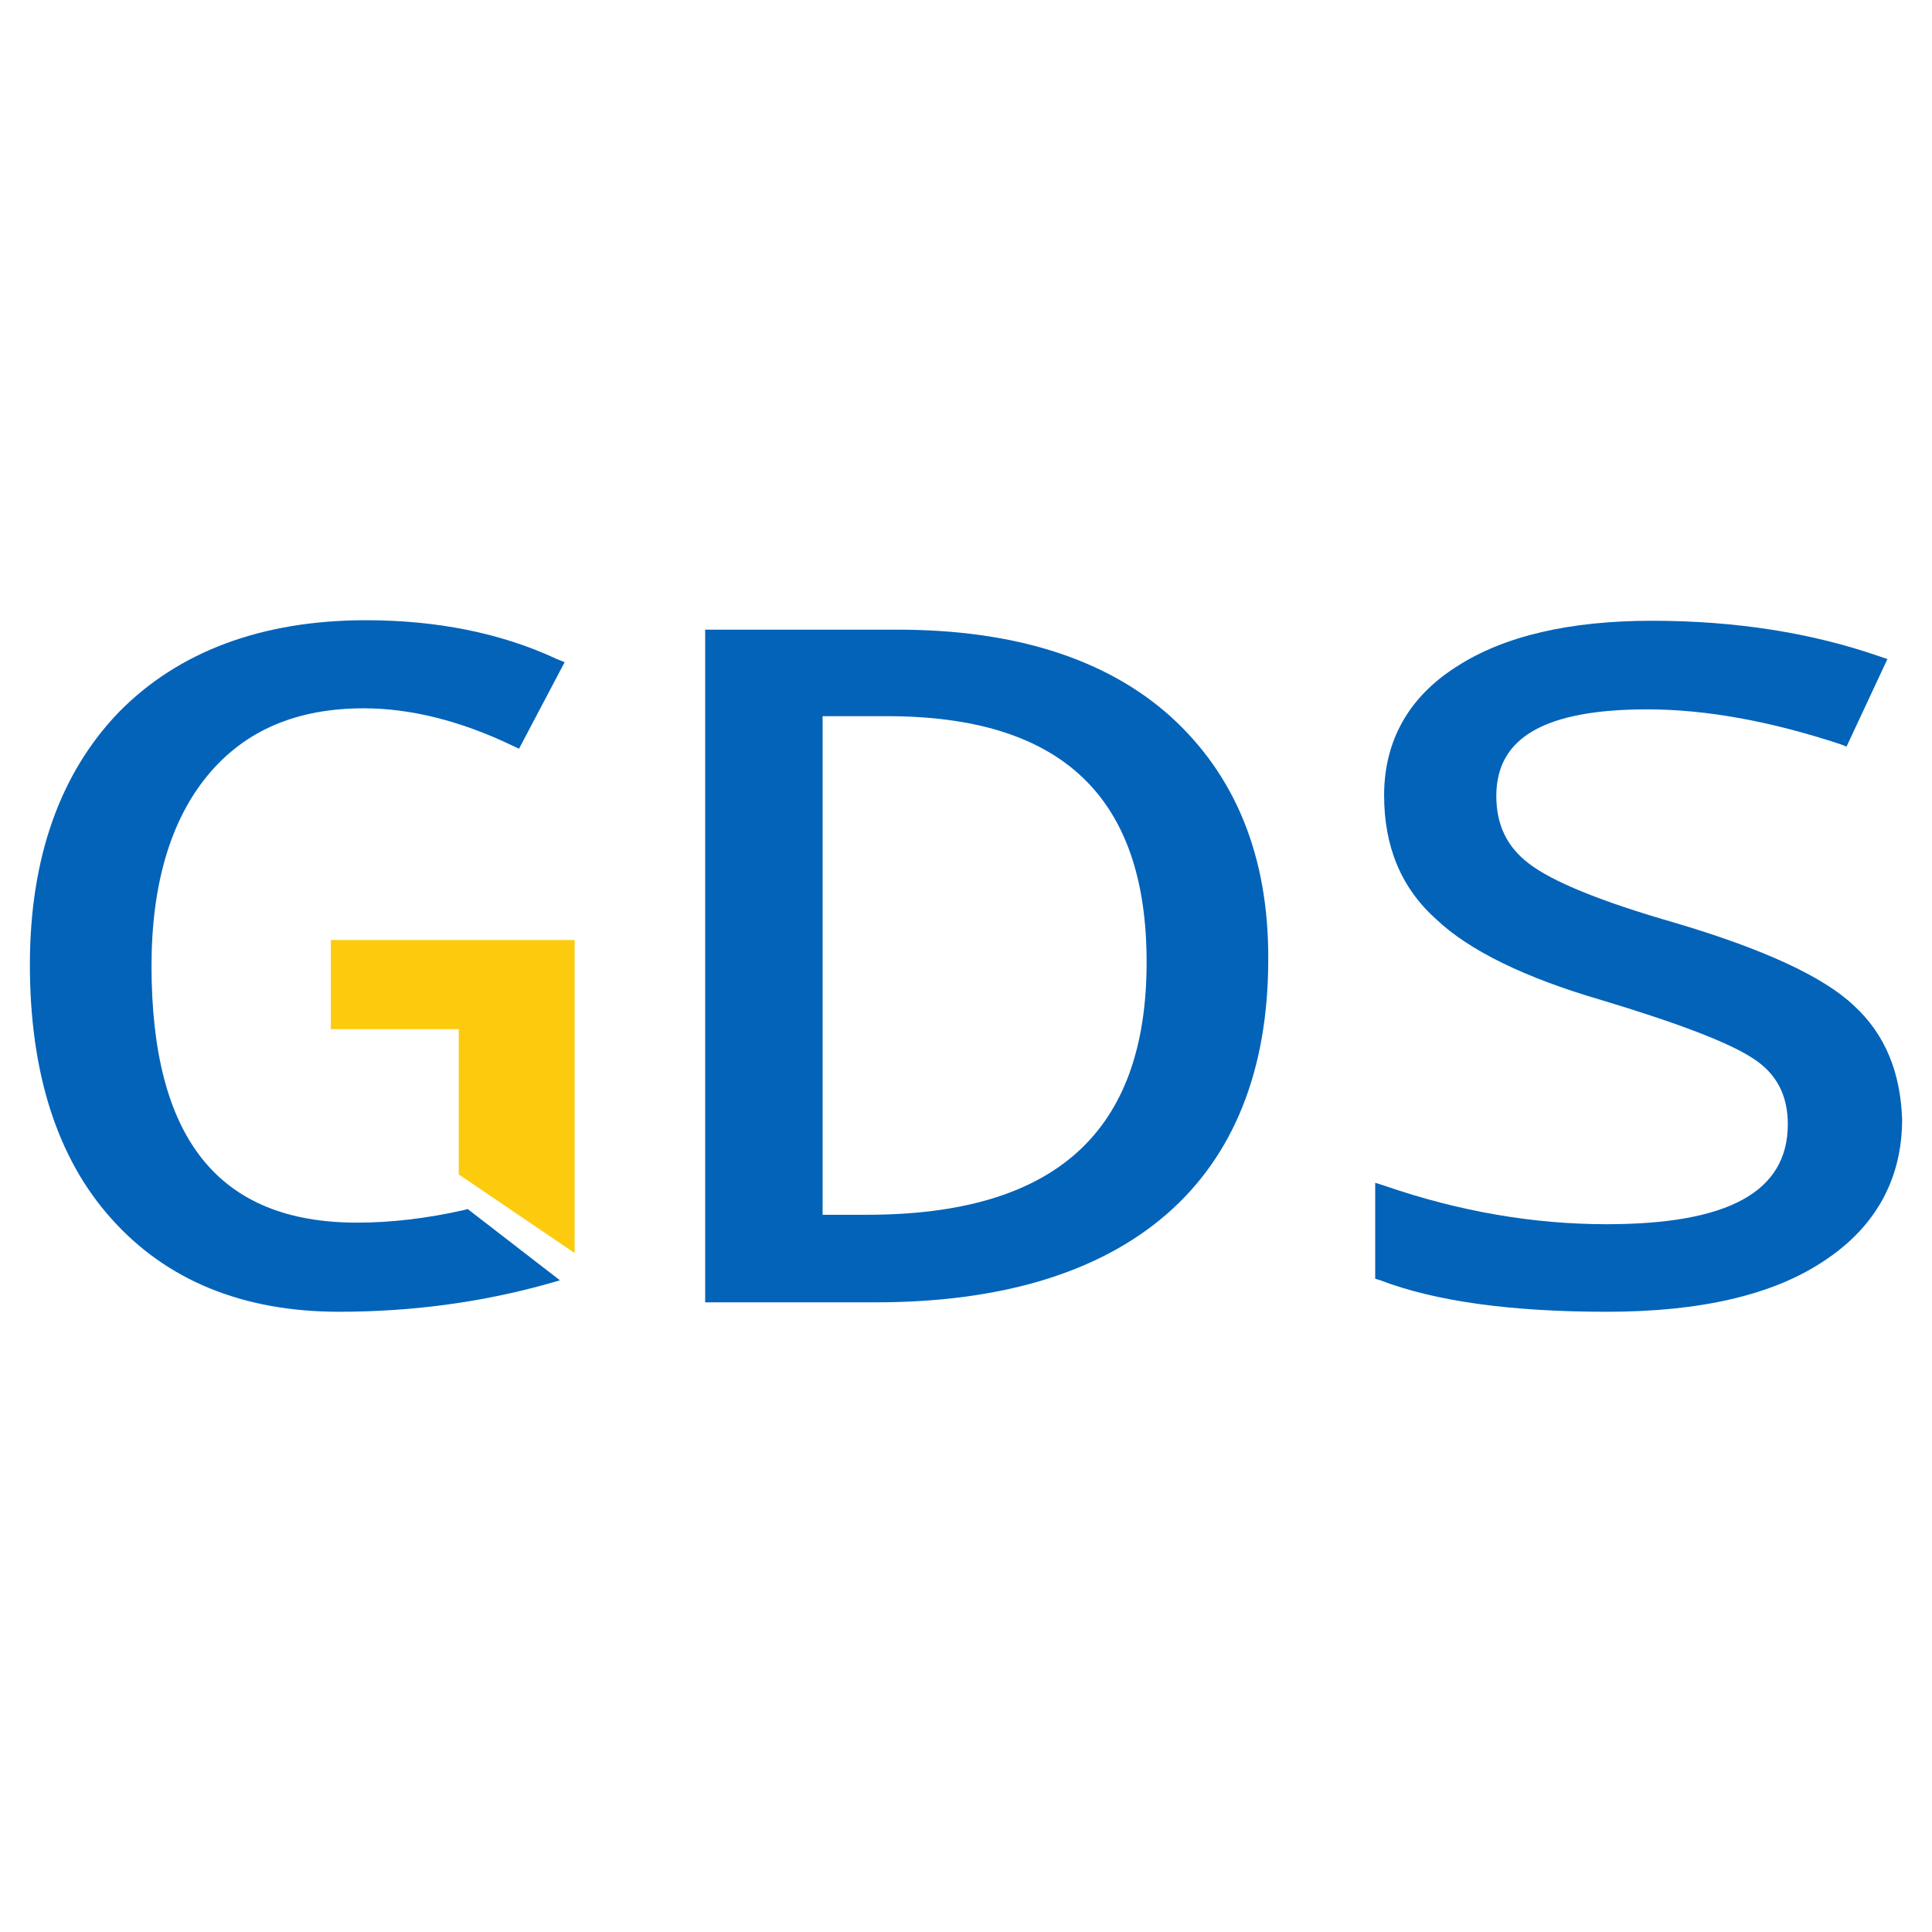
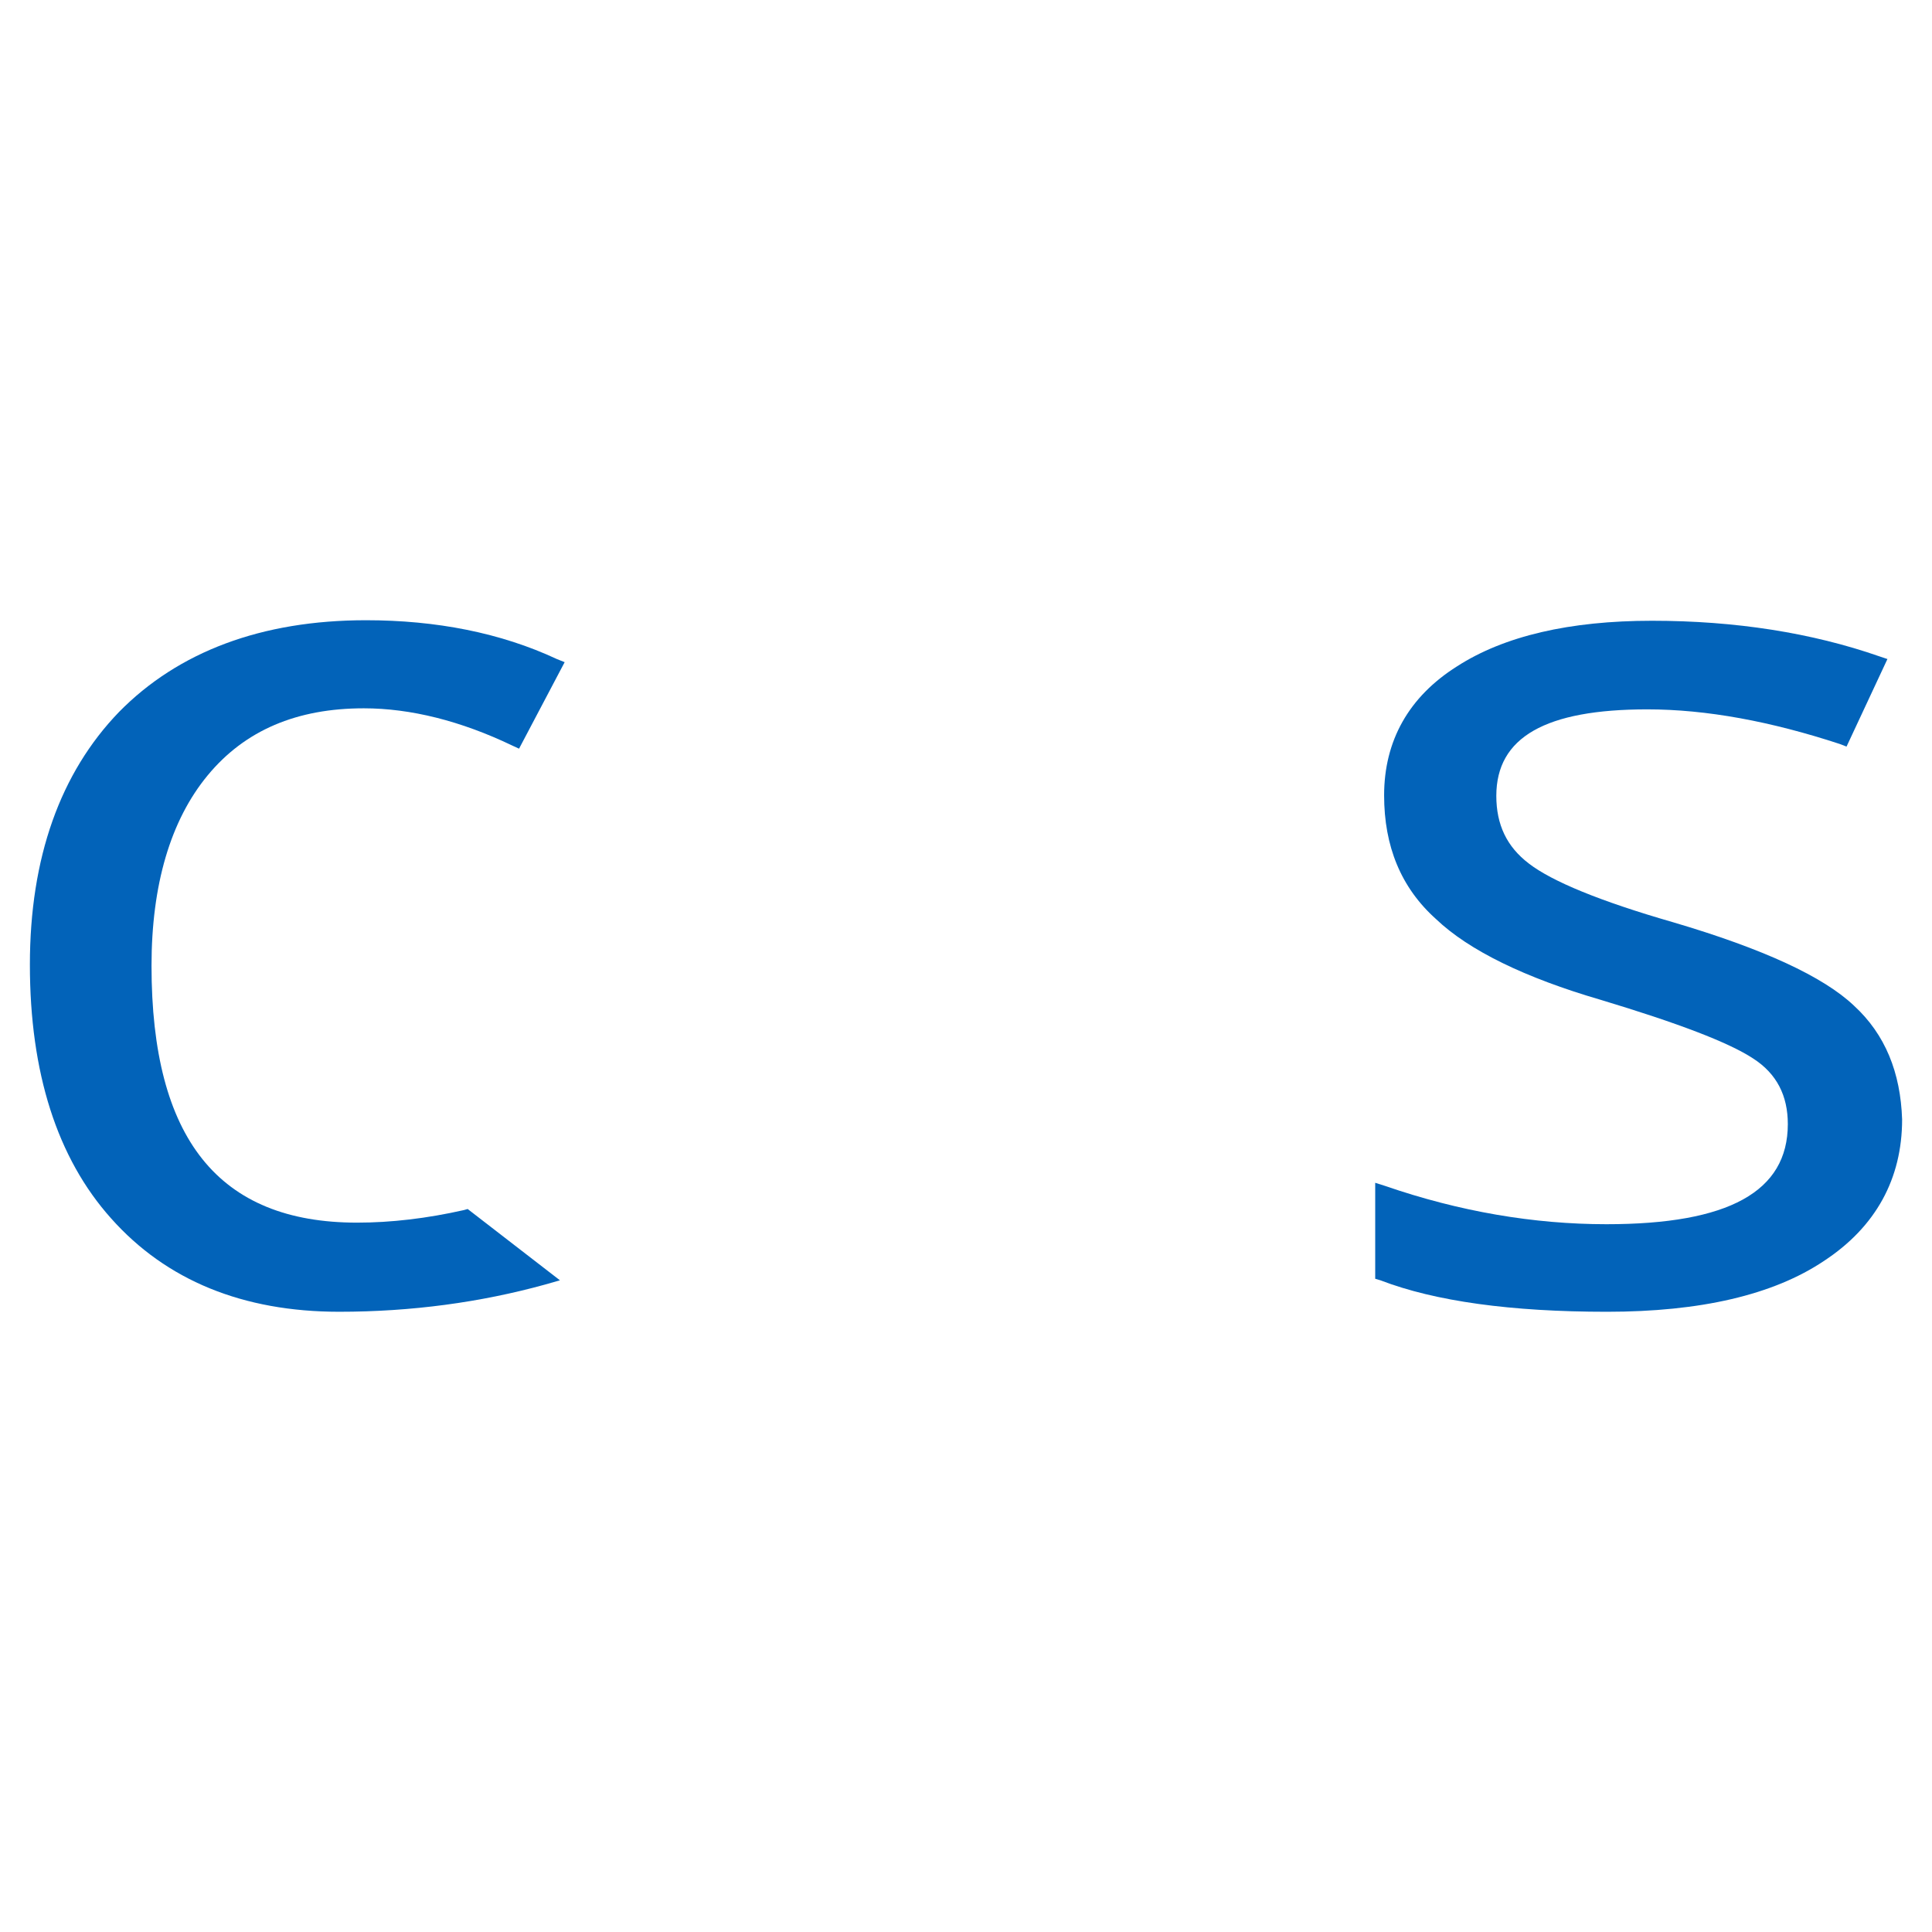
<svg xmlns="http://www.w3.org/2000/svg" version="1.1" id="Layer_1" x="0px" y="0px" viewBox="0 0 368.5 368.5" style="enable-background:new 0 0 368.5 368.5;" xml:space="preserve">
  <style type="text/css">
	.st0{fill:#0263B9;}
	.st1{fill:#FDCB0D;}
</style>
  <g>
-     <path class="st0" d="M223.2,136.6c-12.3-11-29.8-16.5-52-16.5h-36.7v128.3H167c24,0,42.7-5.7,55.5-16.8s19.4-27.5,19.4-48.6   C242,163.3,235.6,147.8,223.2,136.6z M156.7,136.6h12.5c33.3,0,49.5,15.4,49.5,46.9c0,32.5-17.5,48.2-53.4,48.2h-8.4v-95.2h-0.2   V136.6z" />
    <path class="st0" d="M353.6,191.8c-5.8-5.5-17.2-10.8-34.5-15.9c-13.9-4-23.1-7.8-27.5-11.2c-4.2-3.2-6.2-7.4-6.2-12.9   c0-11.2,9.4-16.5,28.8-16.5c11.3,0,23.6,2.3,36.7,6.6l1.3,0.5l7.8-16.7l-1.5-0.5c-12.9-4.5-27.5-6.8-43.4-6.8   c-15.7,0-28.2,2.9-37.2,8.7c-9.2,5.8-13.9,14.2-13.9,24.6c0,9.7,3.2,17.6,9.9,23.6c6.3,6,17,11.2,31.4,15.4   c14.6,4.4,24.4,8.1,29.1,11.2c4.5,2.9,6.6,7.1,6.6,12.5c0,12.9-11.3,19.1-34.6,19.1c-13.8,0-28-2.4-42.2-7.3l-1.9-0.6v18.3l1,0.3   c10.4,4,24.9,6,43.2,6c17.8,0,31.7-3.2,41.4-9.7c9.9-6.5,14.9-15.7,14.9-27C362.5,204.6,359.6,197.3,353.6,191.8z" />
    <g>
-       <polygon class="st1" points="63.1,179.3 63.1,196.3 87.5,196.3 87.5,224 109.6,239 109.6,179.3   " />
      <path class="st0" d="M88.5,230.8c-7.1,1.6-13.9,2.4-20.4,2.4c-26.4,0-39.2-16-39.2-49c0-15.4,3.6-27.7,10.7-36.3    s17-12.8,29.8-12.8c8.9,0,18.5,2.4,28.3,7.1l1.3,0.6l8.7-16.5l-1.5-0.6c-10.7-5-23-7.4-36.4-7.4c-19.9,0-35.8,6-47.1,17.5    c-11.2,11.6-17,27.8-17,48.2c0,20.6,5.2,36.9,15.5,48.4c10.5,11.8,25.1,17.8,43.5,17.8c13.8,0,27-1.8,39.3-5.2l2.8-0.8l-17.6-13.6    L88.5,230.8z" />
    </g>
  </g>
</svg>